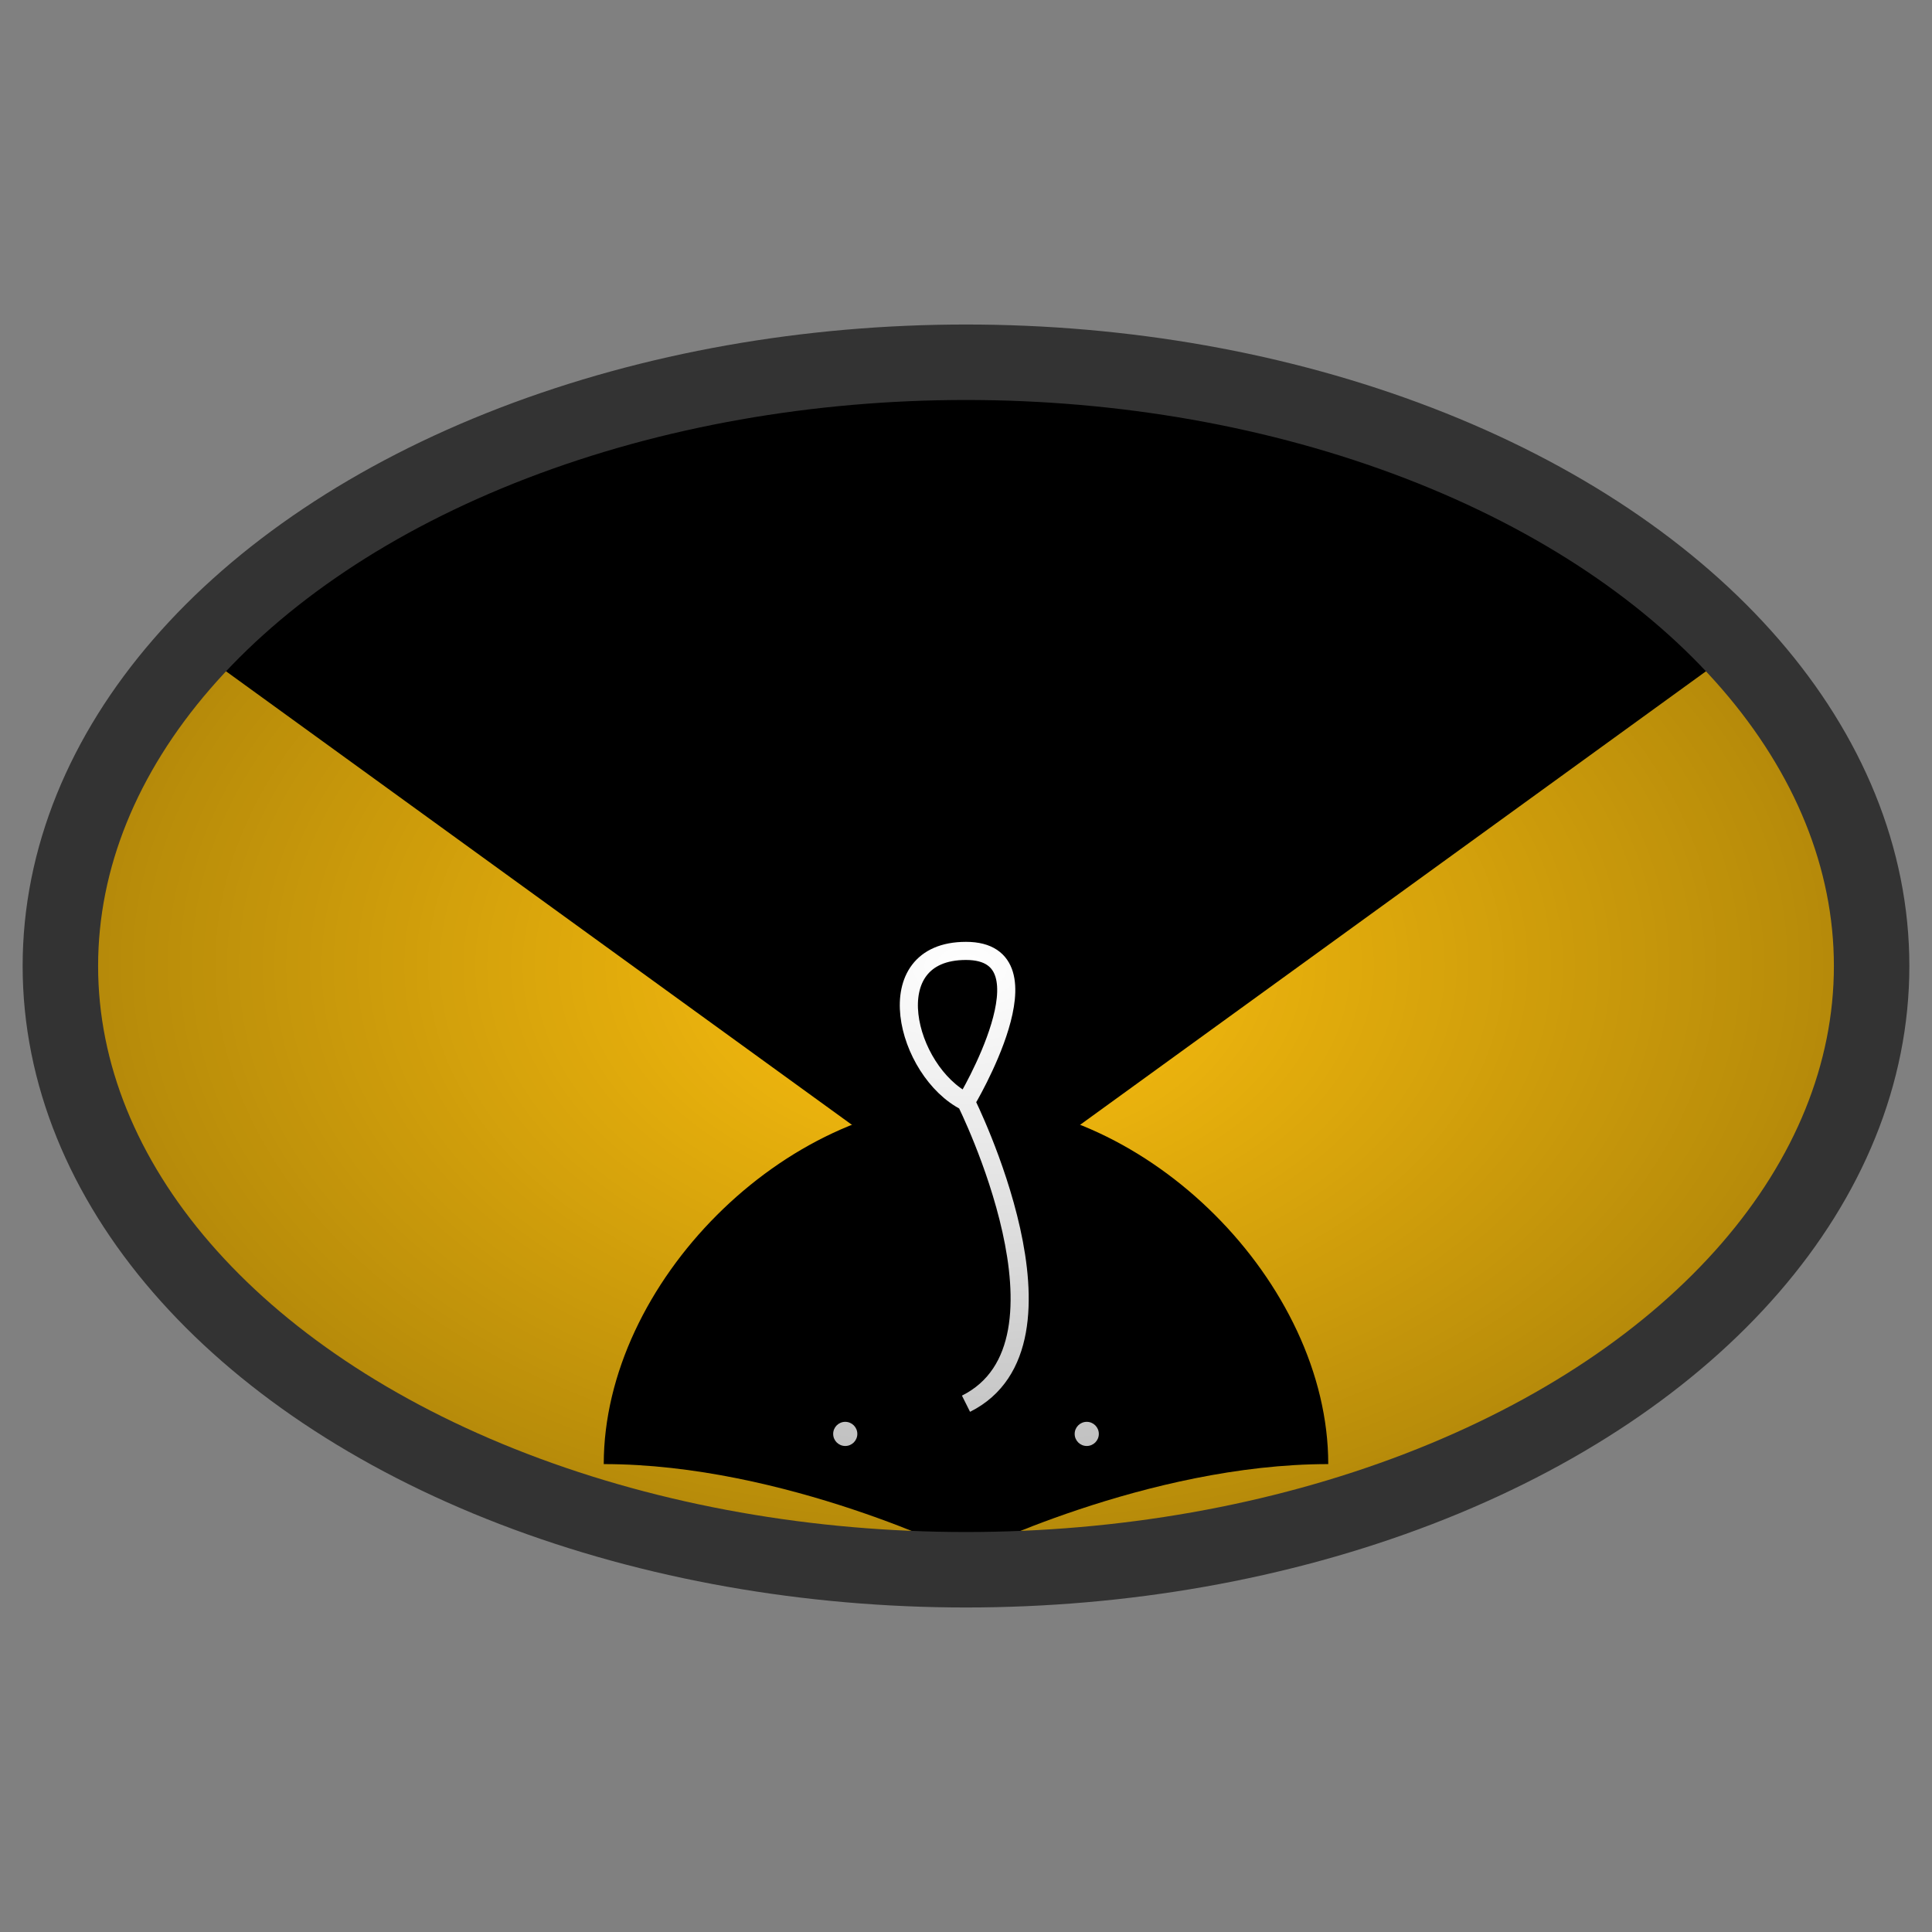
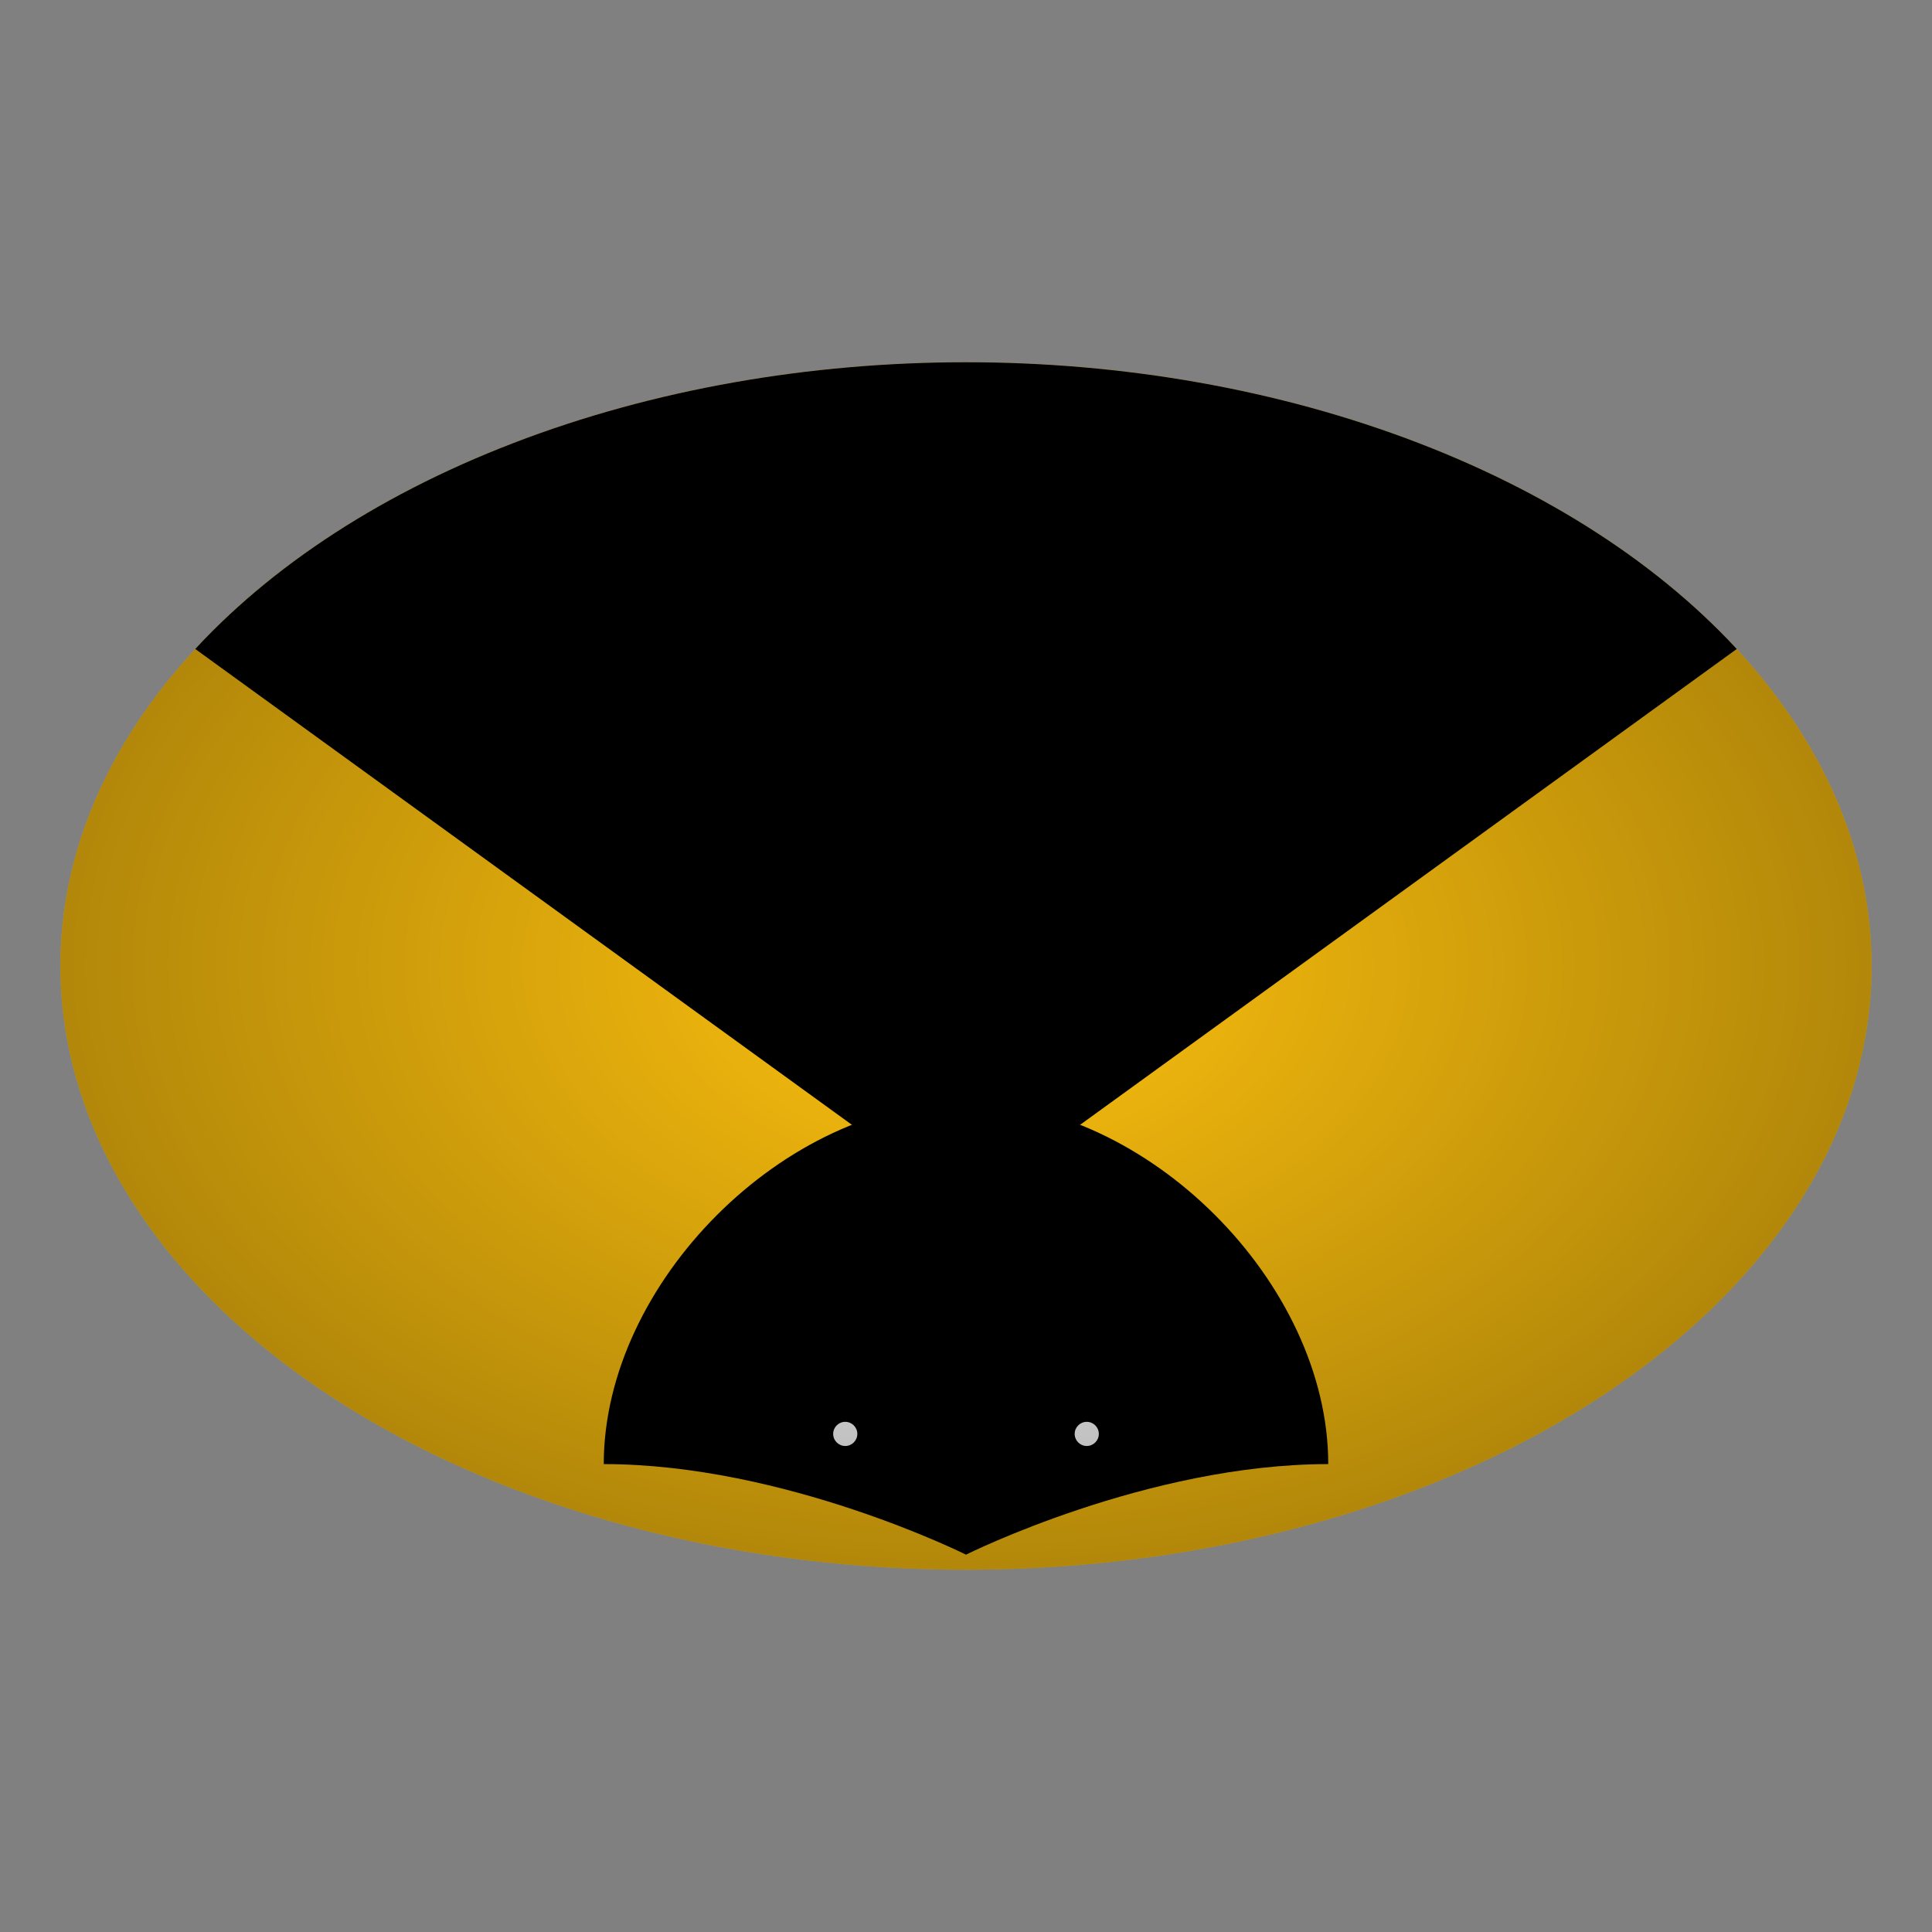
<svg xmlns="http://www.w3.org/2000/svg" width="256" height="256" viewBox="0 0 256 256">
  <rect x="0" y="0" width="256" height="256" fill="#808080" stroke="none" />
  <defs>
    <linearGradient id="stingrays-black" x1="0" x2="0" y1="0" y2="1">
      <stop offset="0%" stop-color="#000000" />
    </linearGradient>
    <linearGradient id="stingrays-gold" x1="0" x2="0" y1="0" y2="1">
      <stop offset="0%" stop-color="#FFC20E" />
    </linearGradient>
    <radialGradient id="football-gradient" cx="50%" cy="50%" r="50%" fx="50%" fy="50%">
      <stop offset="0%" stop-color="transparent" stop-opacity="0" />
      <stop offset="100%" stop-color="#000" stop-opacity="0.3" />
    </radialGradient>
    <clipPath id="afl-football-clip">
      <ellipse cx="128" cy="128" rx="120" ry="80" />
    </clipPath>
  </defs>
  <g clip-path="url(#afl-football-clip)">
    <rect x="0" y="0" width="256" height="256" fill="url(#stingrays-gold)" />
    <path d="M -10 -10 L 266 -10 L 266 60 L 128 160 L -10 60 Z" fill="url(#stingrays-black)" />
    <g transform="translate(128, 170) scale(0.8)">
      <path d="M 0 -30 C 30 -30, 60 0, 60 30 C 30 30, 0 45, 0 45 C 0 45, -30 30, -60 30 C -60 0, -30 -30, 0 -30" fill="#000000" />
-       <path d="M 0 -30 C 0 -30, 15 -55, 0 -55 C -15 -55, -10 -35, 0 -30 Z M 0 -30 C 0 -30, 20 10, 0 20" fill="#000000" stroke="#FFFFFF" stroke-width="3" />
      <circle cx="-20" cy="25" r="2" fill="#FFFFFF" />
      <circle cx="20" cy="25" r="2" fill="#FFFFFF" />
    </g>
    <ellipse cx="128" cy="128" rx="120" ry="80" fill="url(#football-gradient)" />
  </g>
-   <ellipse cx="128" cy="128" rx="120" ry="80" fill="none" stroke="#333333" stroke-width="10" />
</svg>